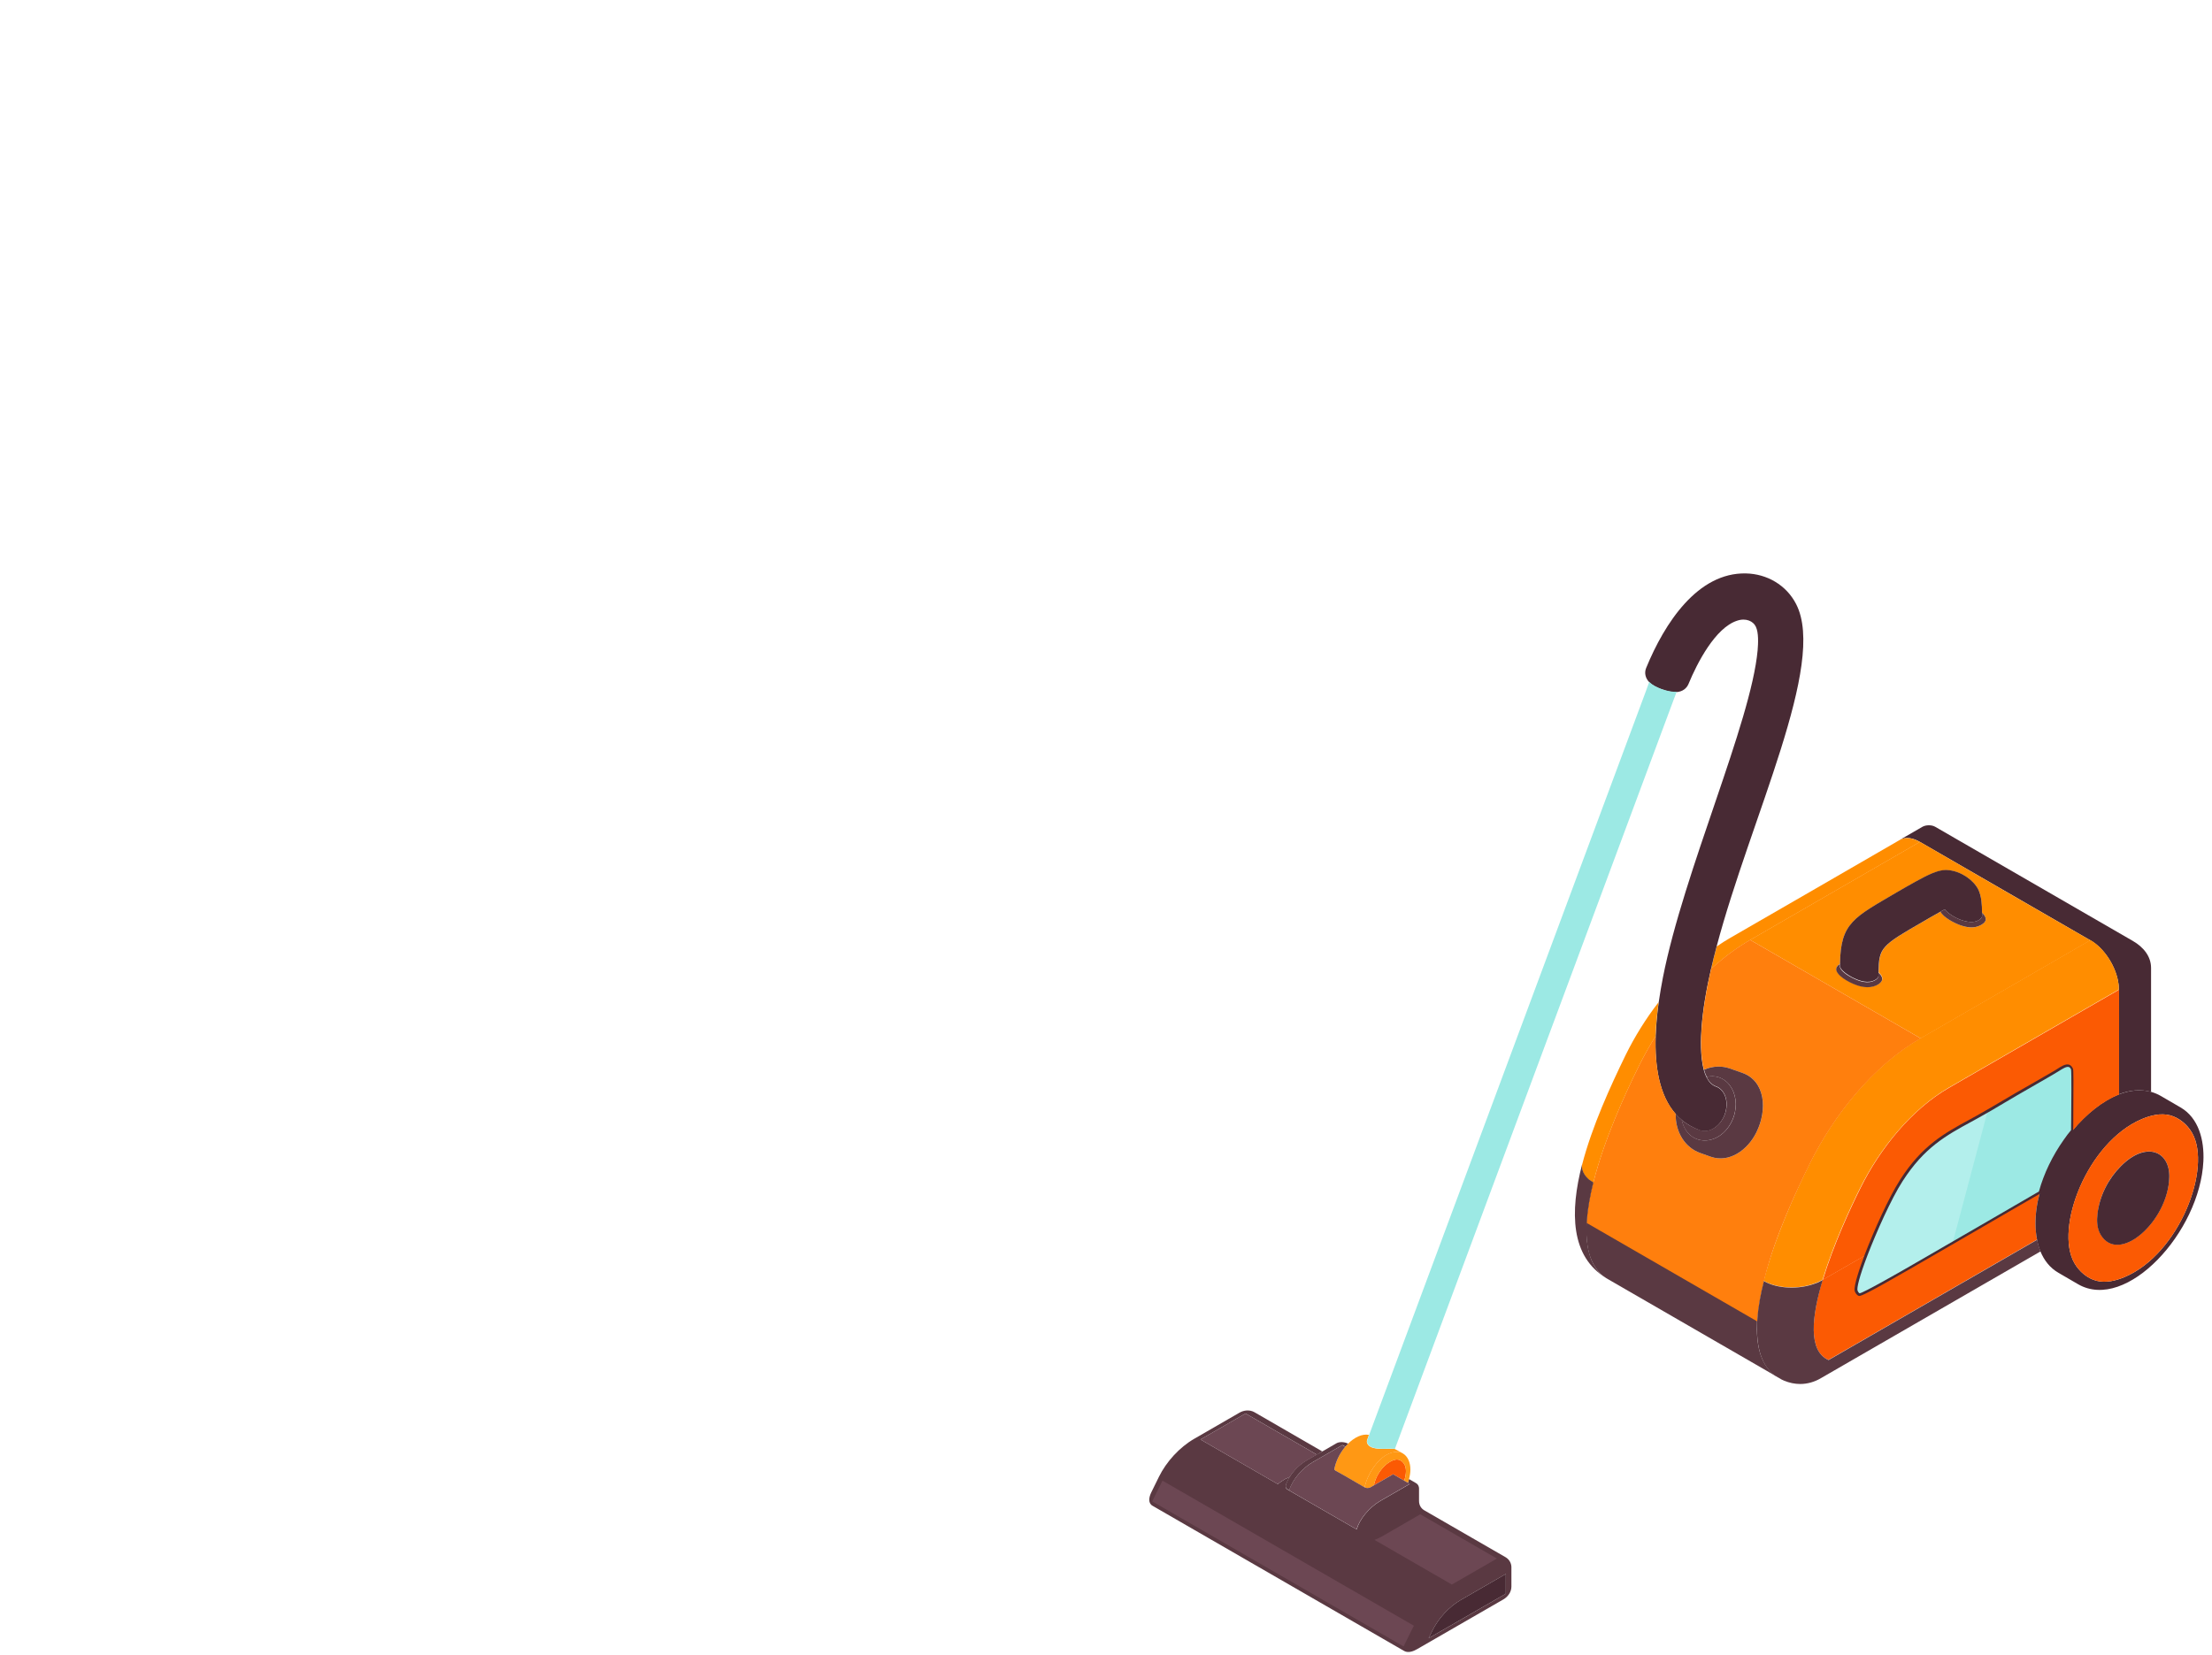
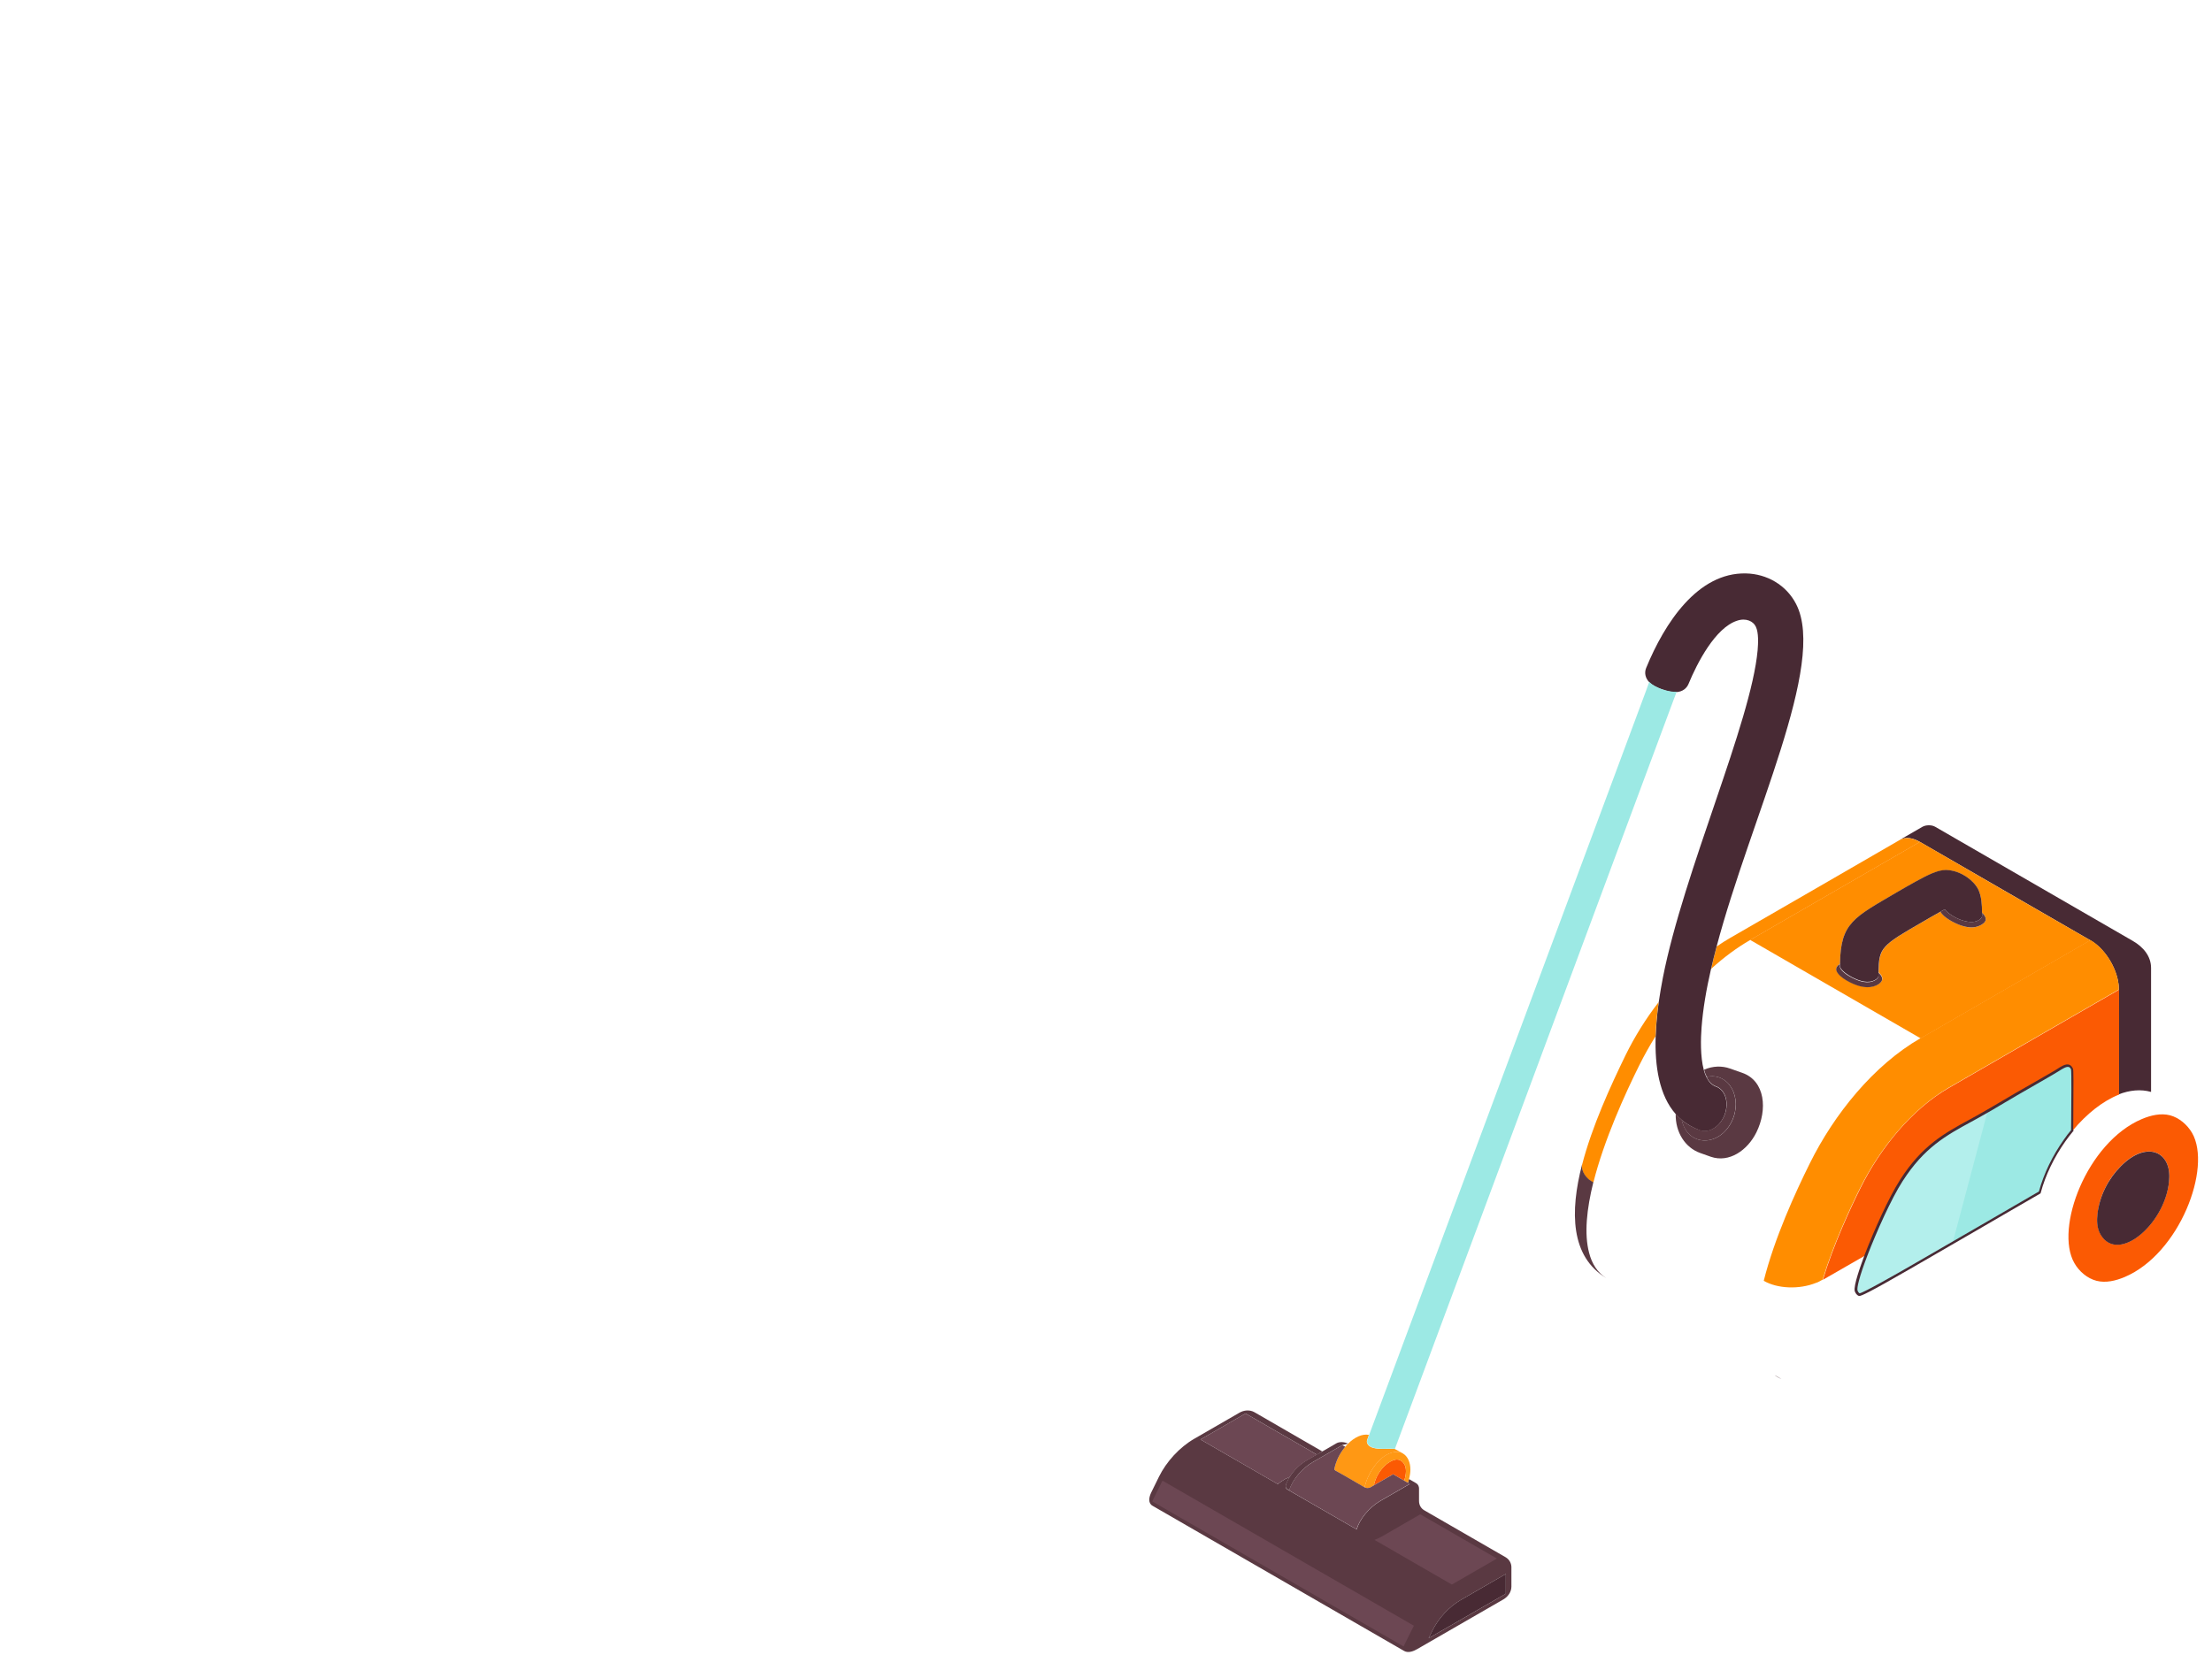
<svg xmlns="http://www.w3.org/2000/svg" width="159" height="119" viewBox="0 0 159 119" fill="none">
-   <path d="M146.42 89.13L131.43 97.78C129.96 97.14 130.22 94.66 131.01 92.02C131.41 91.79 132.27 91.3 134.14 90.22C133.65 91.5 133.34 92.54 133.41 92.81C133.44 92.93 133.52 93.05 133.63 93.09C133.89 93.19 139.78 89.69 146.63 85.74C146.42 86.49 146.31 87.25 146.31 87.99C146.32 88.37 146.35 88.76 146.42 89.13Z" fill="#FB5A03" />
-   <path d="M152.301 78.69C153.101 78.38 153.891 78.3 154.641 78.51C154.871 78.58 155.101 78.67 155.321 78.8C155.791 79.07 156.261 79.34 156.731 79.62C158.051 80.38 158.451 81.99 158.381 83.49C158.141 88.57 152.851 94.34 149.381 92.34C148.911 92.07 148.441 91.8 147.971 91.52C147.341 91.16 146.921 90.6 146.661 89.96C146.551 89.7 146.471 89.41 146.421 89.12C146.351 88.75 146.311 88.36 146.311 87.98C146.311 87.24 146.421 86.48 146.631 85.73C146.991 84.41 147.631 83.12 148.431 81.99C148.601 81.75 148.781 81.52 148.961 81.29C149.961 80.09 151.131 79.15 152.301 78.69ZM152.721 91.82C156.671 90.15 159.001 83.96 157.571 81.46C157.231 80.86 156.641 80.36 155.981 80.19C155.321 80.02 154.601 80.19 153.961 80.46C150.021 82.13 147.671 88.32 149.111 90.82C149.451 91.42 150.041 91.92 150.701 92.09C151.361 92.26 152.081 92.09 152.721 91.82Z" fill="#482A34" />
  <path d="M157.569 81.46C159.009 83.96 156.669 90.15 152.719 91.82C152.079 92.09 151.359 92.26 150.699 92.09C150.039 91.92 149.449 91.42 149.109 90.82C147.669 88.32 150.009 82.13 153.959 80.46C154.599 80.19 155.319 80.02 155.979 80.19C156.629 80.36 157.219 80.86 157.569 81.46ZM155.929 84.64C155.979 82.76 154.259 82.01 152.439 83.85C151.559 84.74 150.929 85.94 150.779 87.24C150.719 87.76 150.729 88.3 150.989 88.74C152.269 90.98 155.839 87.83 155.929 84.64Z" fill="#FB5A03" />
  <path d="M152.44 83.86C154.26 82.02 155.98 82.76 155.93 84.65C155.85 87.83 152.27 90.99 150.98 88.75C150.72 88.3 150.71 87.76 150.77 87.25C150.93 85.95 151.56 84.75 152.44 83.86Z" fill="#482A34" />
  <path d="M152.3 71.15C152.3 70.85 152.29 70.86 152.28 70.75C152.12 69.52 151.27 68.18 150.26 67.61C146.17 65.25 142.09 62.89 138 60.53C137.54 60.26 137 60.14 136.57 60.38C137.11 60.07 137.64 59.76 138.18 59.45C138.44 59.3 138.86 59.3 139.11 59.45C143.85 62.19 148.59 64.92 153.32 67.66C154.06 68.09 154.62 68.75 154.62 69.6C154.62 72.57 154.62 75.54 154.62 78.51C153.88 78.3 153.08 78.38 152.28 78.69C152.3 73.34 152.31 71.71 152.3 71.15Z" fill="#482A34" />
  <path d="M145.279 78.48C145.269 78.48 145.269 78.48 145.269 78.49C145.269 78.49 145.269 78.49 145.259 78.49H145.249C144.219 79.08 143.209 79.71 142.169 80.29C140.149 81.4 138.389 82.2 136.679 84.88C135.889 86.11 134.849 88.4 134.159 90.22C132.289 91.3 131.429 91.79 131.029 92.02C131.799 89.47 133.059 86.77 133.749 85.39C135.139 82.59 137.399 79.76 140.119 78.2L152.319 71.16C152.329 71.72 152.319 73.35 152.319 78.7C151.149 79.16 149.969 80.1 148.979 81.3L148.969 81.29C148.969 80.66 149.019 77.02 148.959 76.87C148.749 76.35 148.249 76.74 147.789 77.04C147.509 77.21 145.559 78.32 145.279 78.48Z" fill="#FB5A03" />
  <path d="M152.299 71.15L140.099 78.19C137.389 79.76 135.129 82.58 133.729 85.38C133.039 86.76 131.779 89.46 131.009 92.01C130.559 92.26 130.679 92.18 130.559 92.23C129.309 92.74 127.739 92.65 126.779 92.09C127.549 89.02 129.059 85.72 130.099 83.63C131.839 80.12 134.669 76.59 138.059 74.64L150.259 67.59C151.259 68.17 152.119 69.5 152.279 70.73C152.289 70.86 152.299 70.85 152.299 71.15Z" fill="#FF8D00" />
  <path d="M150.261 67.61L138.061 74.66C133.971 72.3 129.891 69.94 125.801 67.58L138.001 60.53C142.091 62.9 146.171 65.26 150.261 67.61ZM142.391 66.51C142.841 66.27 142.841 65.98 142.471 65.62C142.461 65.06 142.431 64.43 142.211 63.98C141.881 63.3 141.021 62.69 140.131 62.58C139.681 62.53 139.301 62.63 138.881 62.8C138.211 63.08 137.241 63.65 136.371 64.15C133.231 65.99 132.311 66.35 132.261 69.29C132.061 69.43 131.931 69.6 132.031 69.82C132.231 70.28 133.131 70.74 133.701 70.89C134.451 71.09 135.021 70.86 135.231 70.57C135.401 70.34 135.251 70.11 135.041 69.91C135.071 68.12 135.201 68.01 138.371 66.19C138.511 66.11 138.981 65.83 139.491 65.55C139.691 65.97 140.511 66.38 140.911 66.52C141.411 66.71 141.921 66.77 142.391 66.51Z" fill="#FF8D00" />
  <path d="M145.27 78.48L145.26 78.49L145.27 78.48Z" fill="#FF8D00" />
  <path d="M145.25 78.49L145.24 78.5L145.25 78.49Z" fill="#FF8D00" />
  <path d="M142.47 65.62C142.84 65.98 142.84 66.27 142.39 66.51C141.92 66.77 141.41 66.7 140.9 66.52C140.5 66.38 139.69 65.97 139.48 65.55C139.58 65.49 139.69 65.43 139.79 65.38C140.2 65.93 141.78 66.7 142.39 66.03C142.44 65.98 142.46 65.92 142.47 65.87V65.86C142.48 65.79 142.47 65.71 142.47 65.62Z" fill="#5A3942" />
  <path d="M142.47 65.62C142.47 65.7 142.47 65.78 142.47 65.86V65.87C142.47 65.93 142.44 65.98 142.39 66.03C141.78 66.7 140.2 65.93 139.79 65.38C139.69 65.44 139.58 65.49 139.48 65.55C138.97 65.83 138.5 66.11 138.36 66.19C135.19 68.01 135.06 68.12 135.03 69.91C135.03 69.98 135.03 70.06 135.03 70.14C135.03 70.27 134.92 70.37 134.81 70.44C134.31 70.75 133.67 70.54 133.12 70.26C132.85 70.12 132.26 69.74 132.26 69.45C132.26 69.39 132.26 69.34 132.26 69.28C132.31 66.34 133.24 65.98 136.37 64.14C137.24 63.64 138.21 63.07 138.88 62.79C139.3 62.62 139.68 62.51 140.13 62.57C141.02 62.68 141.88 63.3 142.21 63.97C142.43 64.44 142.47 65.06 142.47 65.62Z" fill="#482A34" />
  <path d="M138 60.54L125.8 67.59C124.86 68.13 123.9 68.84 123 69.66C123.12 69.13 123.25 68.6 123.4 68.05C123.73 67.82 124.05 67.62 124.36 67.44C128.43 65.09 132.51 62.74 136.58 60.38C137 60.15 137.54 60.27 138 60.54Z" fill="#FF8D00" />
  <path d="M135.031 69.93C135.231 70.13 135.391 70.36 135.221 70.59C135.011 70.87 134.441 71.11 133.691 70.91C133.121 70.76 132.221 70.3 132.021 69.84C131.921 69.62 132.051 69.44 132.251 69.31C132.251 69.36 132.251 69.42 132.251 69.48C132.251 69.78 132.841 70.16 133.111 70.29C133.651 70.57 134.291 70.78 134.801 70.47C134.911 70.4 135.021 70.3 135.021 70.17C135.031 70.08 135.031 70.01 135.031 69.93Z" fill="#5A3942" />
  <path d="M120.89 80.53C120.73 80.4 120.58 80.25 120.45 80.1C119.27 78.77 118.94 76.67 119.01 74.51C119.04 73.69 119.12 72.86 119.23 72.06C119.32 71.45 119.42 70.85 119.53 70.29C121.03 62.64 125.87 51.95 126.34 46.75C126.38 46.26 126.42 45.49 126.21 45.06C126.03 44.67 125.51 44.41 124.86 44.63C123.3 45.14 122 47.65 121.37 49.18C121.24 49.49 120.95 49.73 120.52 49.76C120.46 49.76 120.39 49.77 120.32 49.76C119.8 49.73 119 49.45 118.61 49.11C118.59 49.09 118.57 49.07 118.55 49.05C118.25 48.74 118.19 48.35 118.33 48.02C119.65 44.8 122.03 41.15 125.5 41.23C126.99 41.26 128.4 42.05 129.11 43.44C131.32 47.75 125.85 58.77 123.39 68.06C123.25 68.6 123.11 69.14 122.99 69.67C122.65 71.14 122.41 72.55 122.31 73.87C122.25 74.65 122.21 75.96 122.47 76.93C122.52 77.12 122.58 77.29 122.66 77.45C122.82 77.77 123.03 78.01 123.32 78.12C123.32 78.12 123.32 78.12 123.33 78.12C124.11 78.4 124.31 79.48 123.88 80.35C123.54 81.04 122.83 81.5 122.18 81.27C121.68 81.08 121.25 80.83 120.89 80.53Z" fill="#482A34" />
  <path d="M127.561 98.87C127.721 98.96 127.881 99.06 128.051 99.15C127.971 99.12 127.901 99.08 127.821 99.04C127.811 99.03 127.801 99.03 127.791 99.02C127.781 99.01 127.761 99.01 127.751 99C127.681 98.96 127.621 98.92 127.561 98.87Z" fill="#5A3942" />
  <path d="M127.819 99.04C127.809 99.03 127.799 99.03 127.789 99.02C127.799 99.03 127.809 99.04 127.819 99.04Z" fill="#FF8D00" />
-   <path d="M127.75 99C123.69 96.65 119.63 94.31 115.56 91.96C115.55 91.96 115.54 91.95 115.53 91.94C115.51 91.93 115.49 91.91 115.46 91.9C114.82 91.5 114.43 90.86 114.22 90.09C114.05 89.45 114 88.72 114.04 87.93C114.09 87.02 114.26 86.03 114.52 85.02C115.24 85.45 117.69 86.86 126.78 92.1C126.53 93.11 126.35 94.09 126.3 95C126.26 95.79 126.31 96.52 126.48 97.16C126.67 97.86 127.01 98.46 127.55 98.86C127.62 98.92 127.68 98.96 127.75 99Z" fill="#5A3942" />
-   <path d="M125.801 67.58C124.861 68.12 123.901 68.83 123.001 69.65C122.661 71.12 122.421 72.53 122.321 73.85C122.261 74.63 122.221 75.94 122.481 76.91C123.111 76.64 123.761 76.62 124.351 76.83C124.641 76.93 124.941 77.04 125.231 77.14H125.241C126.891 77.72 127.061 79.79 126.251 81.42C125.611 82.71 124.291 83.63 122.971 83.17C122.721 83.08 122.461 82.99 122.211 82.9C121.141 82.52 120.421 81.42 120.451 80.09C119.271 78.76 118.941 76.66 119.011 74.5H119.001C118.581 75.17 118.191 75.87 117.841 76.57C116.811 78.64 115.301 81.95 114.531 85.02C114.641 85.09 114.641 85.09 114.531 85.02C114.281 86.03 114.101 87.02 114.051 87.93C118.141 90.29 122.221 92.65 126.311 95.01C126.361 94.1 126.531 93.12 126.791 92.11L126.841 91.91C127.611 88.84 129.071 85.74 130.101 83.65C131.841 80.14 134.671 76.61 138.061 74.66C133.971 72.3 129.891 69.94 125.801 67.58Z" fill="#FF7F0D" />
-   <path d="M126.789 92.11C127.749 92.67 129.319 92.75 130.569 92.25C130.689 92.2 130.569 92.28 131.019 92.03C130.219 94.67 129.959 97.14 131.439 97.79L146.429 89.14C146.489 89.43 146.569 89.71 146.669 89.98C141.389 93.03 136.109 96.07 130.839 99.12C130.419 99.36 129.919 99.51 129.399 99.51C129.019 99.51 128.619 99.43 128.239 99.27C128.099 99.21 127.959 99.14 127.819 99.06C127.889 99.1 127.969 99.14 128.049 99.17C127.889 99.08 127.729 98.98 127.559 98.89C127.019 98.49 126.679 97.89 126.489 97.19C126.119 95.79 126.309 93.99 126.789 92.11Z" fill="#5A3942" />
  <path d="M125.24 77.14C126.89 77.72 127.06 79.79 126.25 81.42C125.61 82.71 124.29 83.63 122.97 83.17C122.72 83.08 122.46 82.99 122.21 82.9C121.14 82.52 120.42 81.42 120.45 80.09C120.59 80.24 120.73 80.39 120.89 80.52C121.3 82.45 123.55 82.49 124.47 80.66C125.32 78.95 124.27 77.07 122.68 77.43C122.6 77.27 122.54 77.1 122.49 76.91C123.12 76.64 123.77 76.62 124.36 76.83C124.64 76.93 124.94 77.04 125.24 77.14Z" fill="#5A3942" />
  <path d="M122.191 81.25C122.841 81.48 123.551 81.02 123.891 80.33C124.321 79.47 124.121 78.39 123.341 78.1C123.341 78.1 123.341 78.1 123.331 78.1C123.041 77.99 122.821 77.75 122.671 77.43C124.271 77.06 125.311 78.95 124.461 80.66C123.551 82.49 121.291 82.45 120.881 80.52C121.251 80.83 121.681 81.08 122.191 81.25Z" fill="#5A3942" />
  <path d="M119.22 72.06C119.11 72.86 119.03 73.69 119 74.51C118.58 75.18 118.19 75.88 117.84 76.58C116.81 78.65 115.3 81.96 114.53 85.03C114.2 84.83 114.23 84.84 114.16 84.77C113.83 84.48 113.67 84.1 113.72 83.75C114.44 80.97 115.77 78.08 116.85 75.86C117.5 74.54 118.3 73.25 119.22 72.06Z" fill="#FF8D00" />
  <path d="M114.229 90.09C114.429 90.86 114.819 91.5 115.469 91.9C112.889 90.36 112.839 87.14 113.719 83.73C113.679 84.09 113.839 84.46 114.159 84.75C114.229 84.82 114.199 84.81 114.529 85.01C114.059 86.91 113.859 88.71 114.229 90.09Z" fill="#5A3942" />
  <path d="M104.361 113.93L107.601 112.06L102.101 108.88L99.451 110.41C99.241 110.53 99.031 110.63 98.811 110.72L104.361 113.93ZM100.891 118.38L101.621 116.89L83.551 106.46L82.821 107.95L100.891 118.38ZM108.231 111.97C106.281 110.85 104.341 109.72 102.391 108.6C102.141 108.46 102.001 108.21 102.001 107.92V107.02C102.001 106.9 101.951 106.73 101.771 106.63L101.291 106.35H101.281C101.261 106.44 101.231 106.53 101.201 106.62L101.341 106.7L99.221 107.92C98.381 108.41 97.721 109.26 97.521 109.97C97.121 109.74 93.571 107.69 92.671 107.17C92.611 107.13 92.561 107.1 92.521 107.08C92.321 106.96 92.471 106.66 92.471 106.66C92.531 106.51 92.611 106.35 92.711 106.19L92.381 106.34C92.201 106.45 92.011 106.57 91.851 106.71L86.291 103.5L89.531 101.63L94.661 104.59C94.791 104.52 94.921 104.44 95.051 104.36C93.371 103.39 91.841 102.51 90.171 101.54C89.841 101.35 89.421 101.38 89.081 101.58C88.001 102.2 86.921 102.83 85.841 103.45C84.771 104.07 83.841 105.1 83.311 106.17C83.121 106.55 82.931 106.93 82.751 107.31C82.581 107.66 82.511 108.08 82.851 108.27C88.871 111.75 94.901 115.22 100.921 118.7C101.211 118.87 101.581 118.74 101.871 118.57C103.931 117.38 106.001 116.19 108.061 115C108.391 114.81 108.641 114.46 108.641 114.08V112.66C108.631 112.38 108.481 112.12 108.231 111.97ZM108.241 114.59L102.691 117.79L102.951 117.26C103.401 116.34 104.181 115.51 105.001 115.04L108.241 113.17V114.59Z" fill="#5A3942" />
  <path d="M108.239 113.17V114.59L102.689 117.79L102.949 117.26C103.399 116.34 104.179 115.51 104.999 115.04L108.239 113.17Z" fill="#482A34" />
  <path d="M107.601 112.06L104.361 113.93L98.801 110.72C99.021 110.64 99.231 110.53 99.441 110.41L102.091 108.88L107.601 112.06Z" fill="#6C4753" />
  <path d="M101.63 116.89L100.89 118.38L82.82 107.95L83.56 106.46L101.63 116.89Z" fill="#6C4753" />
  <path d="M100.97 105.33C101.04 105.47 101.06 105.63 101.06 105.79C101.06 105.98 101.02 106.2 100.94 106.45L100.93 106.46L100.14 106L98.75 106.8C99.01 105.6 100.01 104.85 100.51 104.95C100.7 104.98 100.88 105.14 100.97 105.33Z" fill="#FB5A03" />
  <path d="M100.82 104.49C100.53 104.32 100.14 104.39 99.82 104.53C98.99 104.89 98.26 106.07 98.091 106.95C97.391 106.55 96.701 106.13 96.001 105.74C95.88 105.67 95.921 105.6 95.921 105.6C96.031 105.03 96.32 104.46 96.701 104.02C96.76 103.95 96.831 103.88 96.891 103.81C97.35 103.35 97.91 103.07 98.4 103.17C98.35 103.29 98.311 103.41 98.27 103.53L98.251 103.6C98.24 103.7 98.27 103.82 98.371 103.92C98.691 104.25 99.46 104.17 100.01 104.17L100.25 104.18C100.45 104.28 100.63 104.38 100.82 104.49Z" fill="#FF9814" />
  <path d="M100.82 104.49C101.22 104.72 101.38 105.19 101.38 105.66C101.38 105.89 101.34 106.12 101.28 106.35C101.26 106.44 101.23 106.53 101.2 106.61L100.93 106.46L100.94 106.45C101.02 106.21 101.06 105.98 101.06 105.79C101.06 105.63 101.04 105.47 100.97 105.33C100.88 105.14 100.7 104.99 100.51 104.95C100.02 104.85 99.01 105.6 98.75 106.8L98.51 106.94C98.4 107 98.22 107.01 98.09 106.94C98.26 106.06 98.99 104.88 99.82 104.52C100.14 104.38 100.53 104.32 100.82 104.49Z" fill="#FF9814" />
  <path d="M98.09 106.94C98.21 107.01 98.4 107 98.51 106.94L98.75 106.8L100.14 106L100.93 106.46L101.2 106.61L101.34 106.69L99.22 107.91C98.38 108.4 97.72 109.25 97.51 109.96C97.11 109.73 93.56 107.68 92.66 107.16C92.91 106.35 93.63 105.55 94.36 105.13L96.48 103.91L96.7 104.02C96.32 104.47 96.03 105.04 95.92 105.6C95.92 105.6 95.88 105.67 96 105.74C96.7 106.12 97.39 106.54 98.09 106.94Z" fill="#6C4753" />
-   <path d="M95.05 104.36C95.39 104.16 95.73 103.97 96.07 103.77C96.29 103.64 96.69 103.68 96.9 103.8C96.83 103.87 96.77 103.94 96.71 104.01L96.49 103.9L94.37 105.12C93.64 105.54 92.92 106.34 92.67 107.15C92.61 107.11 92.56 107.08 92.52 107.06C92.32 106.94 92.47 106.64 92.47 106.64C92.53 106.49 92.61 106.33 92.71 106.17C93 105.71 93.44 105.27 93.95 104.98C94.19 104.84 94.42 104.71 94.66 104.57C94.79 104.51 94.92 104.44 95.05 104.36Z" fill="#5A3942" />
+   <path d="M95.05 104.36C95.39 104.16 95.73 103.97 96.07 103.77C96.29 103.64 96.69 103.68 96.9 103.8L96.49 103.9L94.37 105.12C93.64 105.54 92.92 106.34 92.67 107.15C92.61 107.11 92.56 107.08 92.52 107.06C92.32 106.94 92.47 106.64 92.47 106.64C92.53 106.49 92.61 106.33 92.71 106.17C93 105.71 93.44 105.27 93.95 104.98C94.19 104.84 94.42 104.71 94.66 104.57C94.79 104.51 94.92 104.44 95.05 104.36Z" fill="#5A3942" />
  <path d="M94.659 104.59C94.419 104.73 94.189 104.86 93.949 105C93.439 105.29 92.999 105.73 92.709 106.19L92.379 106.34C92.199 106.45 92.009 106.57 91.849 106.71L86.289 103.5L89.529 101.63L94.659 104.59Z" fill="#6C4753" />
  <path d="M100.269 104.17L100.029 104.16C99.48 104.16 98.71 104.24 98.389 103.91C98.279 103.8 98.249 103.68 98.269 103.59L98.29 103.52C98.329 103.4 98.379 103.28 98.419 103.16C105.049 85.35 111.669 67.53 118.299 49.72C118.409 49.42 118.439 49.34 118.549 49.03C118.569 49.05 118.589 49.07 118.609 49.09C118.999 49.44 119.799 49.71 120.319 49.74C120.389 49.74 120.449 49.74 120.519 49.74C120.409 50.04 120.389 50.1 120.269 50.4C113.599 68.33 106.929 86.25 100.269 104.17Z" fill="#9CE9E4" />
  <path d="M148.96 81.29C148.78 81.52 148.6 81.75 148.43 81.99C147.63 83.12 146.99 84.42 146.63 85.73C144.37 87.03 142.22 88.29 140.34 89.38C139.22 90.03 138.19 90.62 137.3 91.14C135.15 92.37 133.77 93.13 133.64 93.08C133.53 93.04 133.45 92.92 133.42 92.8C133.35 92.53 133.66 91.49 134.15 90.21C134.84 88.39 135.89 86.1 136.67 84.87C138.39 82.19 140.14 81.4 142.16 80.28C142.39 80.15 142.63 80.02 142.86 79.88C143.56 79.48 144.25 79.06 144.94 78.65C145.04 78.59 145.14 78.54 145.23 78.48C145.23 78.48 145.23 78.48 145.24 78.48C145.24 78.48 145.25 78.48 145.25 78.47C145.25 78.47 145.26 78.47 145.26 78.46C145.55 78.3 147.49 77.19 147.76 77.03C148.23 76.74 148.73 76.34 148.93 76.86C149 77.02 148.96 80.67 148.96 81.29Z" fill="#9CE9E4" />
  <path d="M142.87 79.9L140.35 89.39C139.23 90.04 138.2 90.63 137.31 91.15C135.16 92.38 133.78 93.14 133.65 93.09C133.54 93.05 133.46 92.93 133.43 92.81C133.36 92.54 133.67 91.5 134.16 90.22C134.85 88.4 135.9 86.11 136.68 84.88C138.4 82.2 140.15 81.41 142.17 80.29C142.4 80.16 142.63 80.03 142.87 79.9Z" fill="#B3EFEC" />
  <path d="M133.649 93.18C133.629 93.18 133.619 93.18 133.599 93.17C133.449 93.11 133.359 92.95 133.319 92.83C133.219 92.45 133.739 91.01 134.049 90.18C134.689 88.51 135.749 86.13 136.579 84.83C138.159 82.36 139.749 81.49 141.589 80.49C141.759 80.4 141.929 80.31 142.099 80.21C142.729 79.86 143.369 79.48 143.979 79.12C144.279 78.94 144.579 78.76 144.879 78.59C144.969 78.54 147.439 77.13 147.699 76.97C147.749 76.94 147.799 76.91 147.839 76.88C148.169 76.67 148.469 76.47 148.729 76.55C148.849 76.59 148.939 76.69 149.009 76.84C149.049 76.94 149.049 77.86 149.029 80.5C149.029 80.83 149.029 81.1 149.019 81.25L149.059 81.29L148.999 81.36C148.819 81.58 148.639 81.81 148.469 82.05C147.649 83.21 147.029 84.49 146.689 85.76L146.679 85.8L146.649 85.82C145.099 86.71 143.629 87.57 142.199 88.4C140.309 89.5 138.669 90.45 137.309 91.23C134.279 92.98 133.789 93.18 133.649 93.18ZM144.999 78.75C144.699 78.93 144.389 79.11 144.099 79.28C143.489 79.65 142.849 80.02 142.219 80.37C142.049 80.47 141.879 80.56 141.709 80.65C139.889 81.64 138.319 82.5 136.759 84.93C135.929 86.22 134.879 88.59 134.239 90.25C133.629 91.84 133.469 92.6 133.519 92.78C133.549 92.87 133.609 92.96 133.669 92.99C133.959 92.95 136.439 91.53 137.259 91.06C138.619 90.28 140.259 89.33 142.149 88.23C143.559 87.41 145.029 86.56 146.559 85.67C146.909 84.39 147.529 83.1 148.359 81.93C148.519 81.7 148.689 81.47 148.869 81.26C148.869 81.11 148.869 80.83 148.879 80.49C148.889 79.38 148.909 77.08 148.869 76.9C148.829 76.8 148.779 76.74 148.709 76.72C148.539 76.66 148.249 76.85 147.979 77.02C147.929 77.05 147.879 77.08 147.829 77.11C147.569 77.28 145.089 78.69 144.999 78.75Z" fill="#482A34" />
</svg>